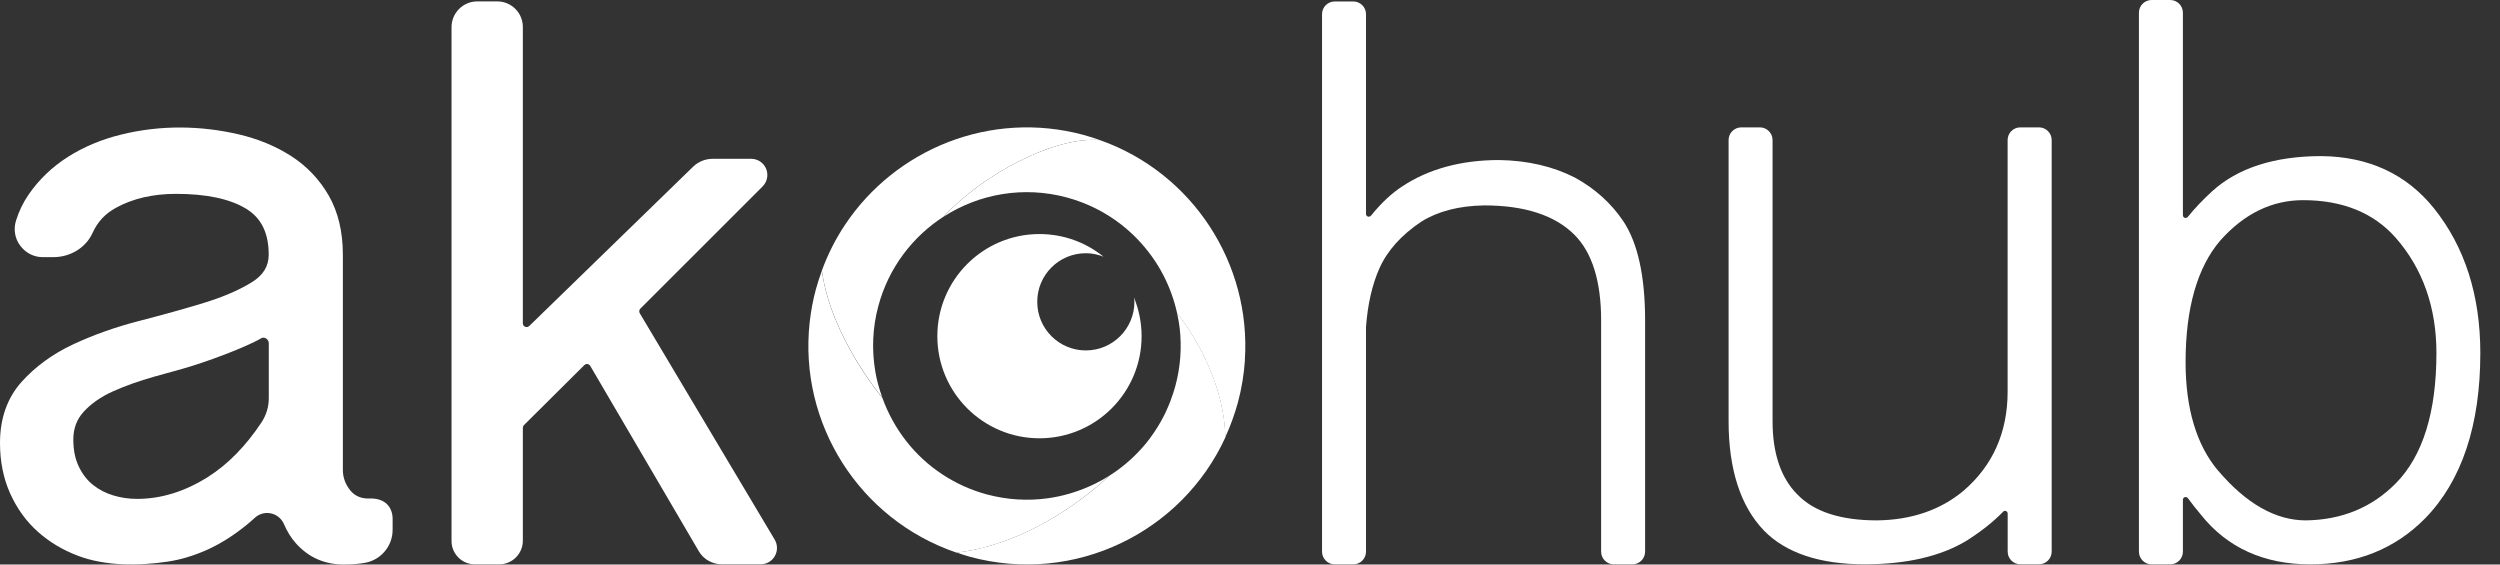
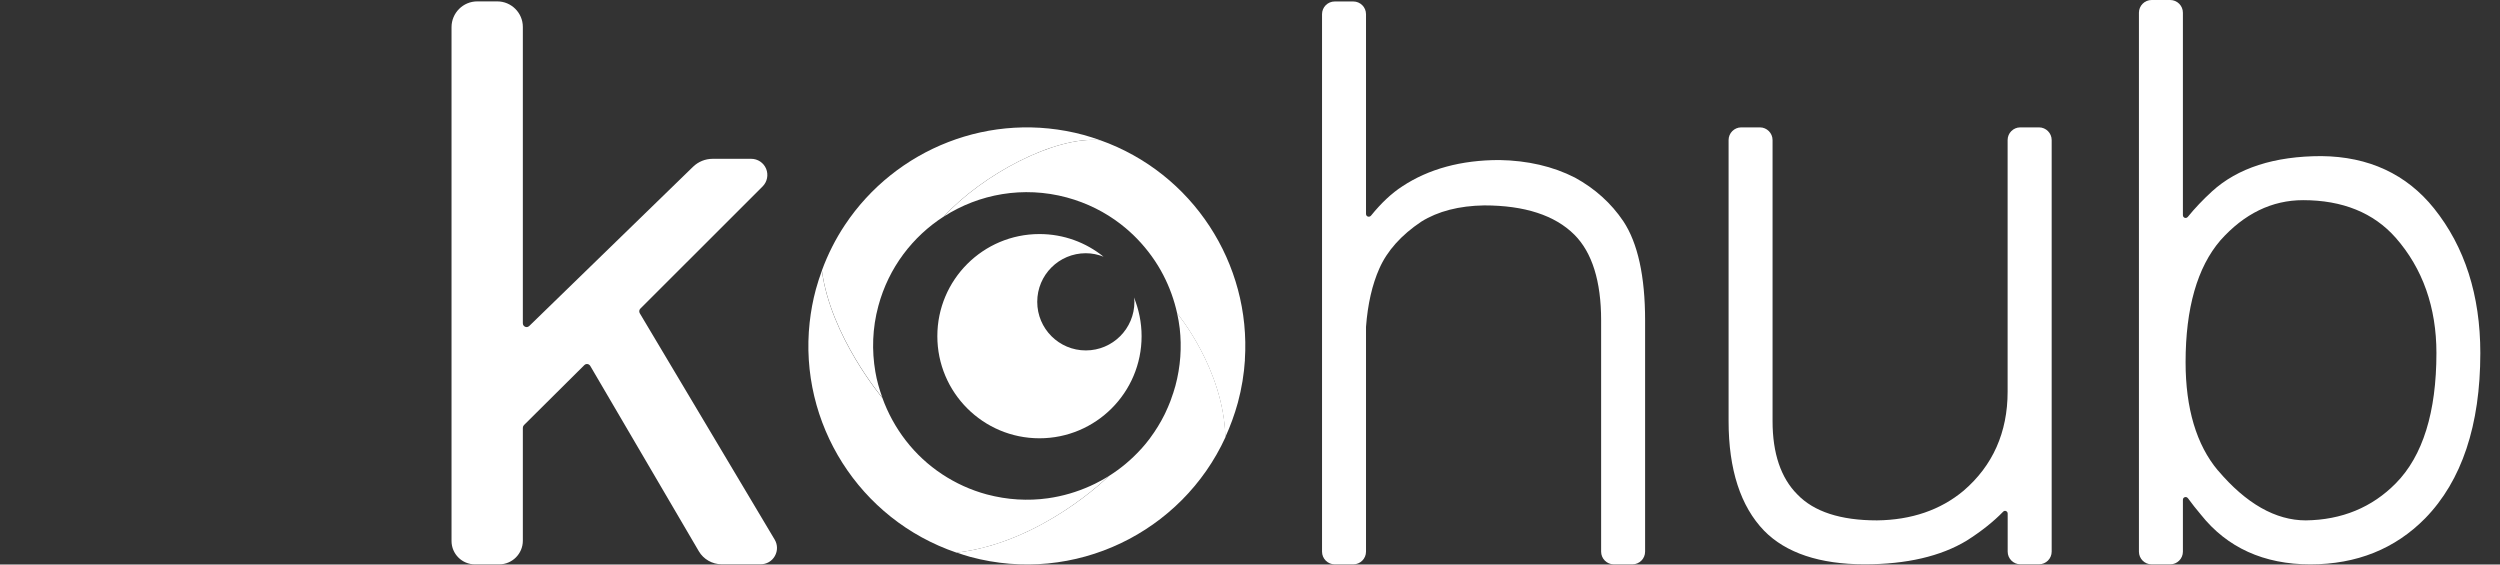
<svg xmlns="http://www.w3.org/2000/svg" fill="none" height="100%" overflow="visible" preserveAspectRatio="none" style="display: block;" viewBox="0 0 124 28" width="100%">
  <rect x="0" y="0" width="124" height="28" fill="#333333" stroke="none" />
  <g id="logo-white">
-     <path d="M19.188 25.001C18.981 24.803 18.683 24.711 18.309 24.726C17.915 24.738 17.591 24.596 17.369 24.318C17.125 24.008 17.006 23.676 17.006 23.313V12.633C17.006 11.494 16.769 10.509 16.307 9.703C15.845 8.9 15.219 8.24 14.439 7.739C13.671 7.246 12.789 6.884 11.815 6.658C9.989 6.238 7.995 6.181 5.986 6.681C5.027 6.918 4.148 7.288 3.369 7.781C2.586 8.278 1.925 8.912 1.41 9.664C1.146 10.05 0.94 10.478 0.795 10.94C0.661 11.368 0.733 11.823 1.001 12.182C1.268 12.545 1.677 12.755 2.124 12.755H2.64C3.495 12.755 4.263 12.281 4.592 11.552C4.836 11.009 5.21 10.604 5.745 10.31C6.582 9.848 7.586 9.615 8.729 9.615C10.222 9.615 11.387 9.859 12.193 10.344C12.957 10.803 13.328 11.552 13.328 12.636C13.328 13.202 13.056 13.649 12.495 13.996C11.865 14.386 11.062 14.733 10.111 15.024C9.137 15.322 8.056 15.62 6.906 15.918C5.73 16.219 4.63 16.613 3.629 17.079C2.609 17.556 1.746 18.187 1.066 18.947C0.359 19.738 0 20.758 0 21.972C0 22.885 0.168 23.726 0.5 24.467C0.833 25.212 1.291 25.849 1.872 26.369C2.445 26.885 3.121 27.286 3.881 27.572C5.214 28.073 6.834 28.08 8.327 27.855C8.984 27.756 9.645 27.553 10.299 27.259C10.952 26.961 11.601 26.549 12.235 26.033C12.369 25.926 12.503 25.807 12.636 25.685C12.858 25.483 13.148 25.402 13.438 25.464C13.729 25.525 13.966 25.723 14.088 26.002C14.241 26.361 14.435 26.674 14.665 26.934C15.287 27.641 16.09 28 17.06 28C17.461 28 17.816 27.97 18.125 27.912C18.905 27.763 19.474 27.076 19.474 26.281V25.739C19.474 25.437 19.375 25.185 19.191 25.005L19.188 25.001ZM13.332 19.757C13.332 20.181 13.206 20.593 12.969 20.952C12.193 22.125 11.299 23.034 10.321 23.653C9.175 24.379 7.991 24.745 6.803 24.745C6.398 24.745 6.001 24.688 5.623 24.574C5.252 24.463 4.916 24.291 4.622 24.058C4.332 23.832 4.095 23.527 3.912 23.149C3.728 22.774 3.637 22.32 3.637 21.8C3.637 21.254 3.805 20.803 4.148 20.425C4.515 20.024 4.996 19.688 5.581 19.421C6.192 19.145 6.887 18.897 7.647 18.683L8.14 18.546C8.748 18.381 9.374 18.21 9.978 18.003C11.628 17.449 12.686 16.945 12.942 16.785C12.984 16.758 13.026 16.747 13.064 16.747C13.118 16.747 13.16 16.766 13.186 16.781C13.274 16.831 13.332 16.922 13.332 17.022V19.745V19.757Z" fill="white" id="Vector" />
    <path d="M38.425 26.766L31.732 15.536C31.69 15.463 31.702 15.367 31.759 15.31L37.825 9.248C38.054 9.019 38.123 8.675 38.001 8.373C37.875 8.071 37.584 7.877 37.26 7.877H35.35C34.983 7.877 34.635 8.018 34.372 8.274L26.25 16.17C26.17 16.246 26.082 16.223 26.048 16.208C26.014 16.193 25.933 16.147 25.933 16.036V1.337C25.933 0.638 25.364 0.069 24.665 0.069H23.672C22.969 0.069 22.396 0.642 22.396 1.348V26.835C22.396 27.473 22.916 27.992 23.554 27.992H24.761C25.406 27.992 25.933 27.465 25.933 26.82V21.22C25.933 21.17 25.953 21.124 25.987 21.086L28.982 18.11C29.039 18.053 29.104 18.053 29.138 18.057C29.173 18.061 29.234 18.08 29.276 18.148L34.662 27.343C34.895 27.74 35.331 27.988 35.793 27.988H37.729C38.023 27.988 38.287 27.836 38.432 27.58C38.577 27.324 38.574 27.018 38.425 26.766Z" fill="white" id="Vector_2" />
    <path d="M80.516 10.971C79.913 10.077 79.107 9.351 78.117 8.809C77.025 8.251 75.764 7.961 74.366 7.938C72.483 7.938 70.863 8.377 69.553 9.244C69.03 9.58 68.51 10.069 68.002 10.696C67.945 10.764 67.872 10.749 67.846 10.742C67.819 10.73 67.754 10.7 67.754 10.612V0.703C67.754 0.355 67.471 0.073 67.124 0.073H66.203C65.855 0.073 65.573 0.355 65.573 0.703V27.362C65.573 27.71 65.855 27.992 66.203 27.992H67.124C67.471 27.992 67.754 27.71 67.754 27.362V16.212C67.838 15.085 68.063 14.111 68.415 13.32C68.804 12.438 69.507 11.655 70.496 10.994C71.322 10.478 72.372 10.207 73.617 10.188C75.619 10.188 77.124 10.677 78.091 11.643C78.969 12.522 79.416 13.95 79.416 15.887V27.362C79.416 27.71 79.699 27.992 80.046 27.992H80.967C81.314 27.992 81.597 27.71 81.597 27.362V15.887C81.597 13.702 81.234 12.052 80.516 10.971Z" fill="white" id="Vector_3" />
    <path d="M101.132 6.318H100.204C99.86 6.318 99.578 6.601 99.578 6.945V19.428C99.578 21.445 98.84 23.099 97.393 24.34C96.251 25.296 94.803 25.792 93.099 25.811C91.292 25.811 89.967 25.38 89.145 24.52C88.332 23.706 87.919 22.484 87.919 20.891V6.945C87.919 6.601 87.636 6.318 87.293 6.318H86.365C86.021 6.318 85.738 6.601 85.738 6.945V20.887C85.738 23.282 86.33 25.112 87.499 26.323C88.58 27.427 90.261 27.989 92.484 27.989C94.558 27.989 96.262 27.595 97.553 26.812C98.263 26.361 98.871 25.88 99.356 25.38C99.409 25.322 99.475 25.337 99.497 25.349C99.524 25.36 99.581 25.391 99.581 25.475V27.362C99.581 27.706 99.864 27.989 100.208 27.989H101.136C101.48 27.989 101.763 27.706 101.763 27.362V6.945C101.763 6.601 101.48 6.318 101.136 6.318H101.132Z" fill="white" id="Vector_4" />
    <path d="M120.728 10.337C119.365 8.637 117.485 7.766 115.144 7.743C112.817 7.743 110.988 8.331 109.712 9.496C109.257 9.913 108.856 10.337 108.516 10.757C108.459 10.826 108.39 10.81 108.363 10.803C108.337 10.795 108.272 10.761 108.272 10.673V0.63C108.272 0.283 107.989 0 107.641 0H106.721C106.373 0 106.091 0.283 106.091 0.63V27.362C106.091 27.71 106.373 27.992 106.721 27.992H107.641C107.989 27.992 108.272 27.71 108.272 27.362V24.791C108.272 24.703 108.329 24.673 108.363 24.661C108.394 24.65 108.467 24.639 108.524 24.715C108.719 24.982 108.933 25.253 109.166 25.529C110.464 27.163 112.29 27.992 114.59 27.992C116.889 27.992 118.796 27.225 120.289 25.708C122.104 23.848 123.024 21.09 123.024 17.511C123.024 14.649 122.253 12.239 120.728 10.337ZM110.006 23.332C108.944 22.064 108.405 20.257 108.405 17.965C108.405 15.287 108.986 13.255 110.132 11.922C111.312 10.597 112.691 9.928 114.235 9.928C116.187 9.928 117.734 10.554 118.826 11.792C120.167 13.32 120.847 15.245 120.847 17.511C120.847 20.44 120.171 22.614 118.838 23.966C117.657 25.169 116.152 25.788 114.368 25.811C112.871 25.811 111.404 24.979 110.01 23.332H110.006Z" fill="white" id="Vector_5" />
    <g id="Group">
      <path d="M56.191 22.679C56.191 22.679 56.168 22.702 56.157 22.713C56.168 22.702 56.179 22.69 56.191 22.679Z" fill="white" id="Vector_6" />
      <path d="M58.529 17.828C58.529 17.866 58.521 17.904 58.521 17.938C58.521 17.9 58.529 17.866 58.529 17.828Z" fill="white" id="Vector_7" />
      <path d="M58.028 19.959C58.028 19.959 58.017 19.986 58.013 19.997C58.017 19.986 58.025 19.971 58.028 19.959Z" fill="white" id="Vector_8" />
      <path d="M58.426 18.572C58.418 18.607 58.41 18.641 58.407 18.676C58.414 18.641 58.422 18.607 58.426 18.572Z" fill="white" id="Vector_9" />
      <path d="M57.734 20.605C57.734 20.605 57.723 20.631 57.715 20.643C57.723 20.631 57.727 20.616 57.734 20.605Z" fill="white" id="Vector_10" />
      <g id="Vector_11">
</g>
      <g id="Vector_12">
</g>
      <path d="M58.517 17.938C58.494 18.152 58.464 18.362 58.426 18.572C58.464 18.366 58.494 18.152 58.517 17.938Z" fill="white" id="Vector_13" />
      <g id="Vector_14">
</g>
      <g id="Vector_15">
</g>
      <path d="M58.407 18.676C58.319 19.119 58.189 19.547 58.028 19.959C58.193 19.547 58.319 19.119 58.407 18.676Z" fill="white" id="Vector_16" />
      <path d="M58.013 19.997C57.929 20.203 57.837 20.406 57.734 20.605C57.833 20.406 57.929 20.203 58.013 19.997Z" fill="white" id="Vector_17" />
      <g id="Group_2">
        <path d="M54.575 23.855C54.575 23.855 54.548 23.871 54.533 23.878C54.388 23.959 54.239 24.031 54.086 24.1C53.418 24.402 52.707 24.612 51.97 24.715C51.481 24.784 50.977 24.803 50.473 24.772C49.968 24.742 49.456 24.658 48.948 24.524C48.139 24.306 47.398 23.962 46.737 23.527C45.342 22.61 44.315 21.262 43.761 19.722H43.753C43.753 19.722 41.194 16.682 40.766 13.423C40.655 13.725 40.556 14.03 40.468 14.348C40.319 14.898 40.22 15.444 40.159 15.994C39.612 20.987 42.611 25.769 47.447 27.412C51.684 26.915 54.992 23.615 54.992 23.615C54.854 23.699 54.717 23.783 54.575 23.859V23.855Z" fill="white" id="Vector_18" />
        <path d="M54.564 6.952C54.296 6.857 54.025 6.769 53.746 6.692C49.132 5.451 44.414 7.388 41.908 11.158C41.446 11.849 41.064 12.606 40.766 13.415C41.198 16.674 43.753 19.711 43.753 19.711H43.761C43.612 19.302 43.49 18.874 43.417 18.439C43.237 17.384 43.268 16.277 43.566 15.177C44.078 13.27 45.274 11.727 46.813 10.738C48.715 8.675 52.302 6.742 54.56 6.952H54.564Z" fill="white" id="Vector_19" />
        <path d="M58.387 15.547C58.441 15.791 58.483 16.036 58.514 16.288C58.62 17.216 58.556 18.183 58.3 19.138C58.242 19.355 58.17 19.569 58.093 19.779C58.082 19.814 58.066 19.848 58.055 19.887C57.979 20.085 57.895 20.284 57.803 20.475C57.788 20.505 57.772 20.54 57.757 20.57C57.555 20.975 57.322 21.353 57.058 21.709C57.05 21.72 57.043 21.732 57.035 21.743C56.901 21.922 56.76 22.094 56.611 22.259C56.6 22.27 56.592 22.282 56.581 22.289C56.115 22.801 55.58 23.248 54.999 23.611C54.999 23.611 51.691 26.907 47.455 27.408C47.676 27.484 47.898 27.561 48.127 27.622C53.307 29.016 58.62 26.407 60.782 21.686C60.702 18.309 58.395 15.547 58.395 15.547H58.387Z" fill="white" id="Vector_20" />
        <path d="M61.745 17.851C62.058 13.079 59.163 8.583 54.564 6.952C52.306 6.742 48.719 8.671 46.817 10.738C48.563 9.619 50.755 9.214 52.913 9.794C53.918 10.066 54.82 10.524 55.591 11.12C55.885 11.349 56.164 11.597 56.42 11.865C56.676 12.132 56.913 12.415 57.127 12.713C57.341 13.011 57.536 13.324 57.704 13.652C58.013 14.248 58.242 14.886 58.388 15.547C58.388 15.547 60.695 18.309 60.775 21.686C61.023 21.139 61.233 20.57 61.398 19.971C61.589 19.264 61.703 18.553 61.749 17.851H61.745Z" fill="white" id="Vector_21" />
      </g>
      <path d="M56.245 14.752C56.252 14.825 56.267 14.894 56.267 14.97C56.267 16.3 55.19 17.381 53.857 17.381C52.524 17.381 51.447 16.303 51.447 14.97C51.447 13.637 52.524 12.56 53.857 12.56C54.166 12.56 54.464 12.625 54.736 12.732C53.865 12.029 52.761 11.609 51.557 11.609C48.761 11.609 46.492 13.878 46.492 16.674C46.492 19.47 48.761 21.739 51.557 21.739C54.354 21.739 56.623 19.47 56.623 16.674C56.623 15.994 56.485 15.345 56.245 14.752Z" fill="white" id="Vector_22" />
    </g>
  </g>
</svg>